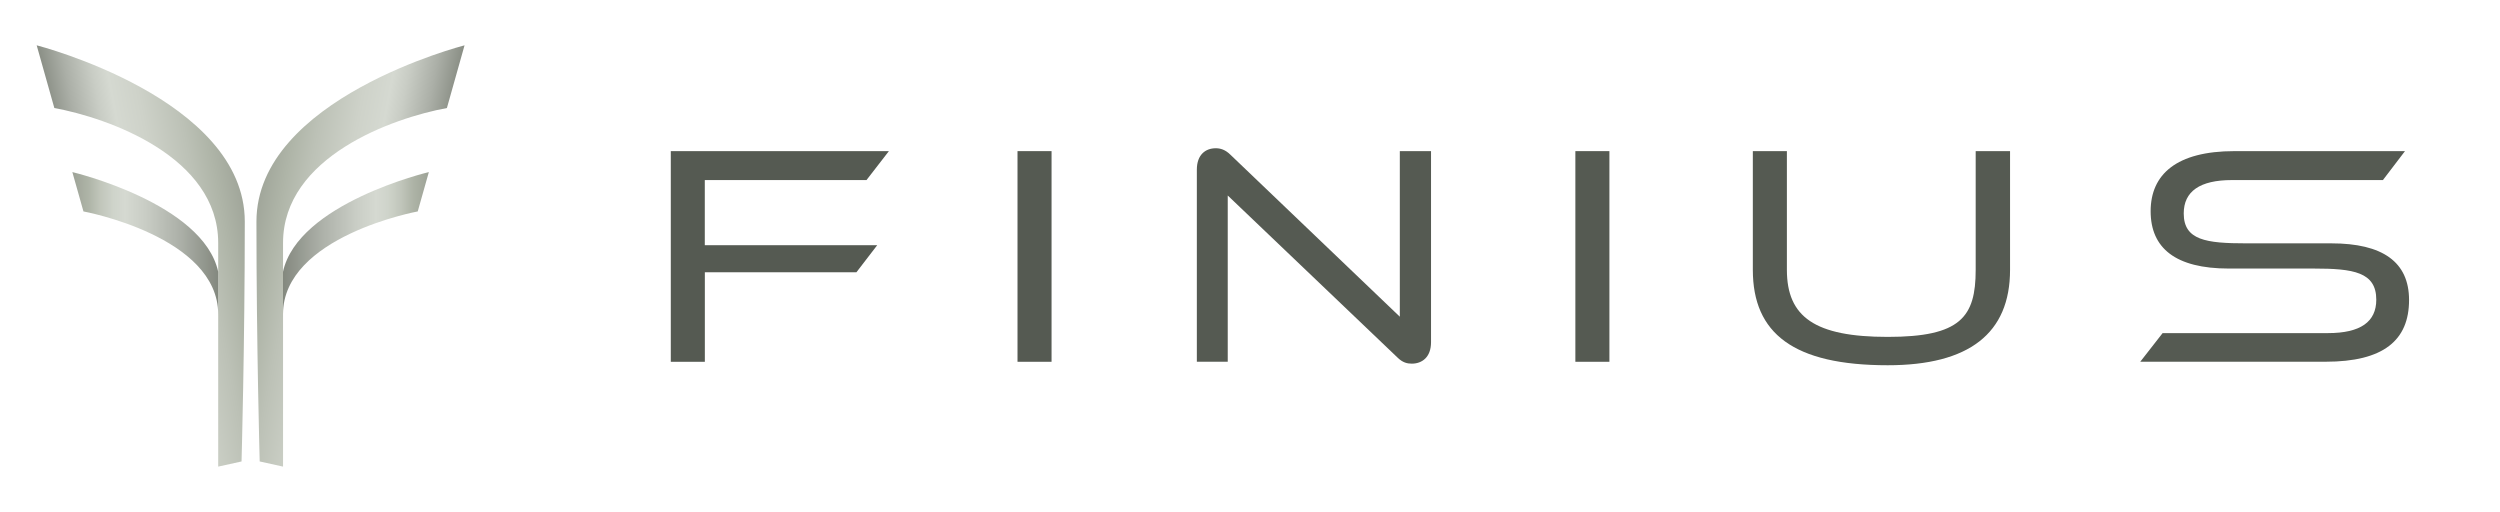
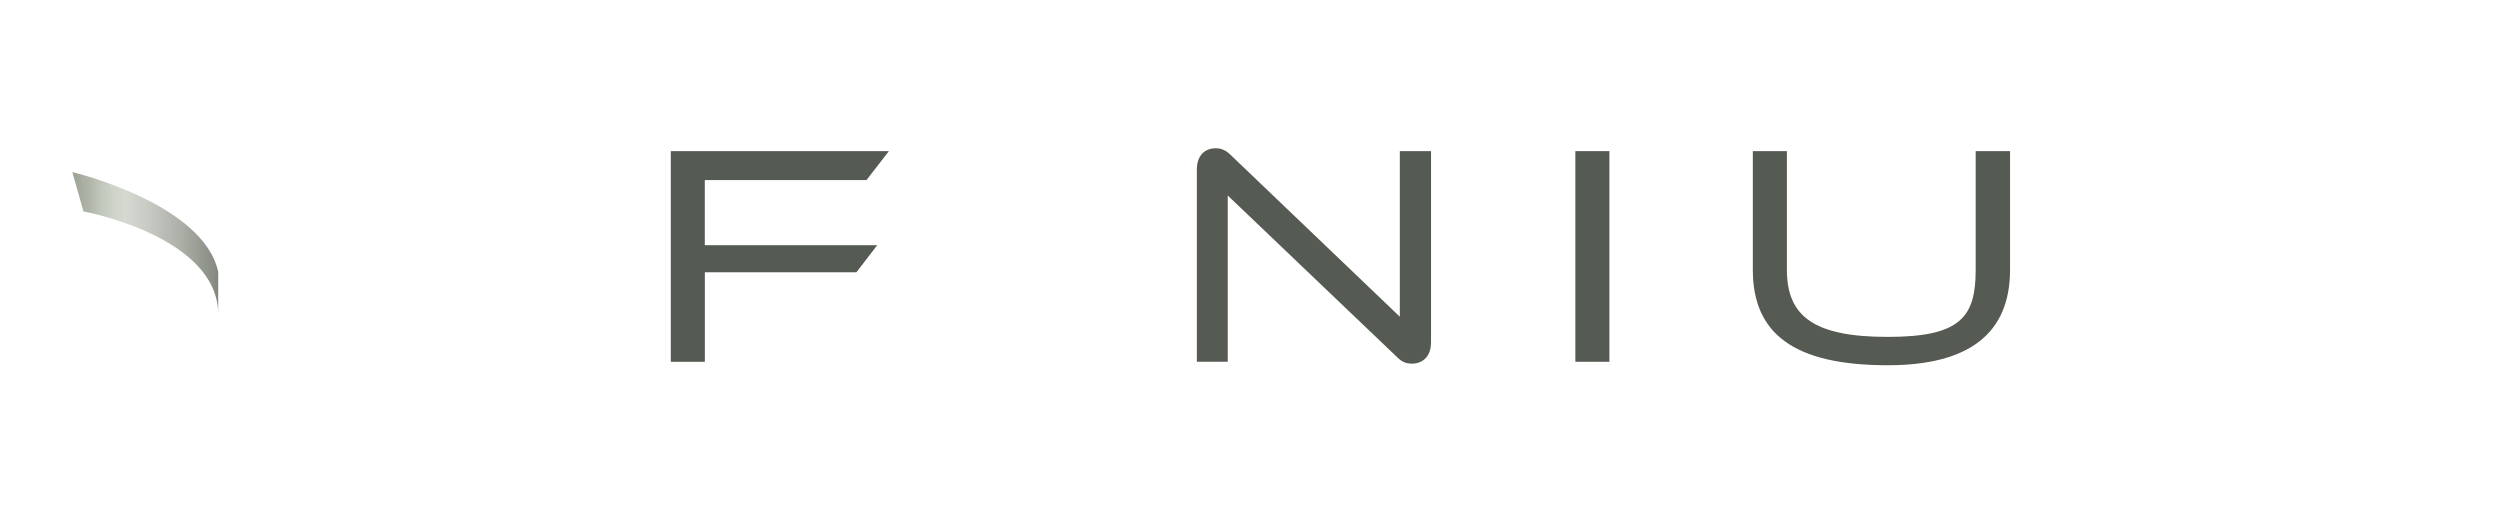
<svg xmlns="http://www.w3.org/2000/svg" width="293" height="60" viewBox="0 0 293 60" fill="none">
  <path d="M82.608 31.918V42.401H78.617V17.712H104.178L101.554 21.104H82.602V28.74H102.807L100.37 31.913H82.602L82.608 31.918Z" fill="#555A52" />
-   <path d="M119.252 42.401V17.712H123.242V42.401H119.252Z" fill="#555A52" />
  <path d="M143.891 22.913V42.395H140.27V19.884C140.27 18.113 141.304 17.375 142.488 17.375C143.008 17.375 143.597 17.524 144.223 18.15L164.059 37.119V17.712H167.717V40.111C167.717 41.882 166.646 42.62 165.462 42.62C164.942 42.62 164.391 42.508 163.764 41.882L143.891 22.913Z" fill="#555A52" />
  <path d="M184.633 42.401V17.712H188.623V42.401H184.633Z" fill="#555A52" />
  <path d="M231.55 17.712H235.578V31.624C235.578 39.078 230.774 42.807 221.244 42.807C210.199 42.807 205.432 39.078 205.432 31.624V17.712H209.423V31.624C209.423 37.157 212.712 39.484 221.244 39.484C229.777 39.484 231.55 37.162 231.55 31.624V17.712Z" fill="#555A52" />
-   <path d="M250.834 42.401L253.458 39.04H272.849C276.652 39.04 278.5 37.713 278.5 35.129C278.5 31.881 275.806 31.474 271.188 31.474H261.215C254.974 31.474 252.055 29.077 252.055 24.759C252.055 20.441 255.081 17.712 261.879 17.712H281.864L279.277 21.104H261.584C257.819 21.104 255.933 22.431 255.933 25.016C255.933 28.151 258.558 28.52 263.245 28.52H273.218C279.239 28.52 282.341 30.698 282.341 35.161C282.341 39.886 279.346 42.395 272.554 42.395H250.834V42.401Z" fill="#555A52" />
-   <path d="M54.438 5.313C54.438 5.313 30.055 11.547 30.055 25.968C30.055 40.389 30.436 54.082 30.436 54.082L33.173 54.687V28.472C33.173 18.354 46.087 13.816 52.376 12.66L54.443 5.319L54.438 5.313Z" fill="url(#paint0_linear_94_71)" />
-   <path d="M33.167 31.849V36.836C33.167 27.686 48.958 24.78 48.958 24.78L50.26 20.168C50.26 20.168 34.914 23.806 33.167 31.854V31.849Z" fill="url(#paint1_linear_94_71)" />
-   <path d="M4.307 5.313C4.307 5.313 28.689 11.547 28.689 25.968C28.689 40.389 28.309 54.082 28.309 54.082L25.572 54.687V28.472C25.572 18.354 12.657 13.816 6.369 12.66L4.301 5.319L4.307 5.313Z" fill="url(#paint2_linear_94_71)" />
-   <path d="M25.572 31.849V36.836C25.572 27.686 9.781 24.78 9.781 24.78L8.479 20.168C8.479 20.168 23.826 23.806 25.572 31.854V31.849Z" fill="url(#paint3_linear_94_71)" />
+   <path d="M25.572 31.849V36.836C25.572 27.686 9.781 24.78 9.781 24.78L8.479 20.168C8.479 20.168 23.826 23.806 25.572 31.854V31.849" fill="url(#paint3_linear_94_71)" />
  <defs>
    <linearGradient id="paint0_linear_94_71" x1="50.705" y1="31.308" x2="23.056" y2="26.059" gradientUnits="userSpaceOnUse">
      <stop stop-color="#7B8076" />
      <stop offset="0.14" stop-color="#ABAFA7" />
      <stop offset="0.25" stop-color="#C9CDC5" />
      <stop offset="0.31" stop-color="#D5D9D1" />
      <stop offset="0.42" stop-color="#CED2C9" />
      <stop offset="0.58" stop-color="#BCC1B6" />
      <stop offset="0.67" stop-color="#AFB5A8" />
      <stop offset="1" stop-color="#7E8279" />
    </linearGradient>
    <linearGradient id="paint1_linear_94_71" x1="30.13" y1="28.499" x2="56.452" y2="28.499" gradientUnits="userSpaceOnUse">
      <stop offset="0.08" stop-color="#7B8076" />
      <stop offset="0.28" stop-color="#ABAFA7" />
      <stop offset="0.44" stop-color="#C9CDC5" />
      <stop offset="0.53" stop-color="#D5D9D1" />
      <stop offset="0.58" stop-color="#CFD4CB" />
      <stop offset="0.64" stop-color="#C1C6BB" />
      <stop offset="0.69" stop-color="#AFB5A8" />
      <stop offset="0.89" stop-color="#7E8279" />
    </linearGradient>
    <linearGradient id="paint2_linear_94_71" x1="8.035" y1="31.308" x2="35.683" y2="26.059" gradientUnits="userSpaceOnUse">
      <stop stop-color="#7B8076" />
      <stop offset="0.14" stop-color="#ABAFA7" />
      <stop offset="0.25" stop-color="#C9CDC5" />
      <stop offset="0.31" stop-color="#D5D9D1" />
      <stop offset="0.42" stop-color="#CED2C9" />
      <stop offset="0.58" stop-color="#BCC1B6" />
      <stop offset="0.67" stop-color="#AFB5A8" />
      <stop offset="1" stop-color="#7E8279" />
    </linearGradient>
    <linearGradient id="paint3_linear_94_71" x1="28.614" y1="4.31032e-06" x2="2.293" y2="4.31032e-06" gradientUnits="userSpaceOnUse">
      <stop offset="0.08" stop-color="#7B8076" />
      <stop offset="0.28" stop-color="#ABAFA7" />
      <stop offset="0.44" stop-color="#C9CDC5" />
      <stop offset="0.53" stop-color="#D5D9D1" />
      <stop offset="0.58" stop-color="#CFD4CB" />
      <stop offset="0.64" stop-color="#C1C6BB" />
      <stop offset="0.69" stop-color="#AFB5A8" />
      <stop offset="0.89" stop-color="#7E8279" />
    </linearGradient>
  </defs>
</svg>